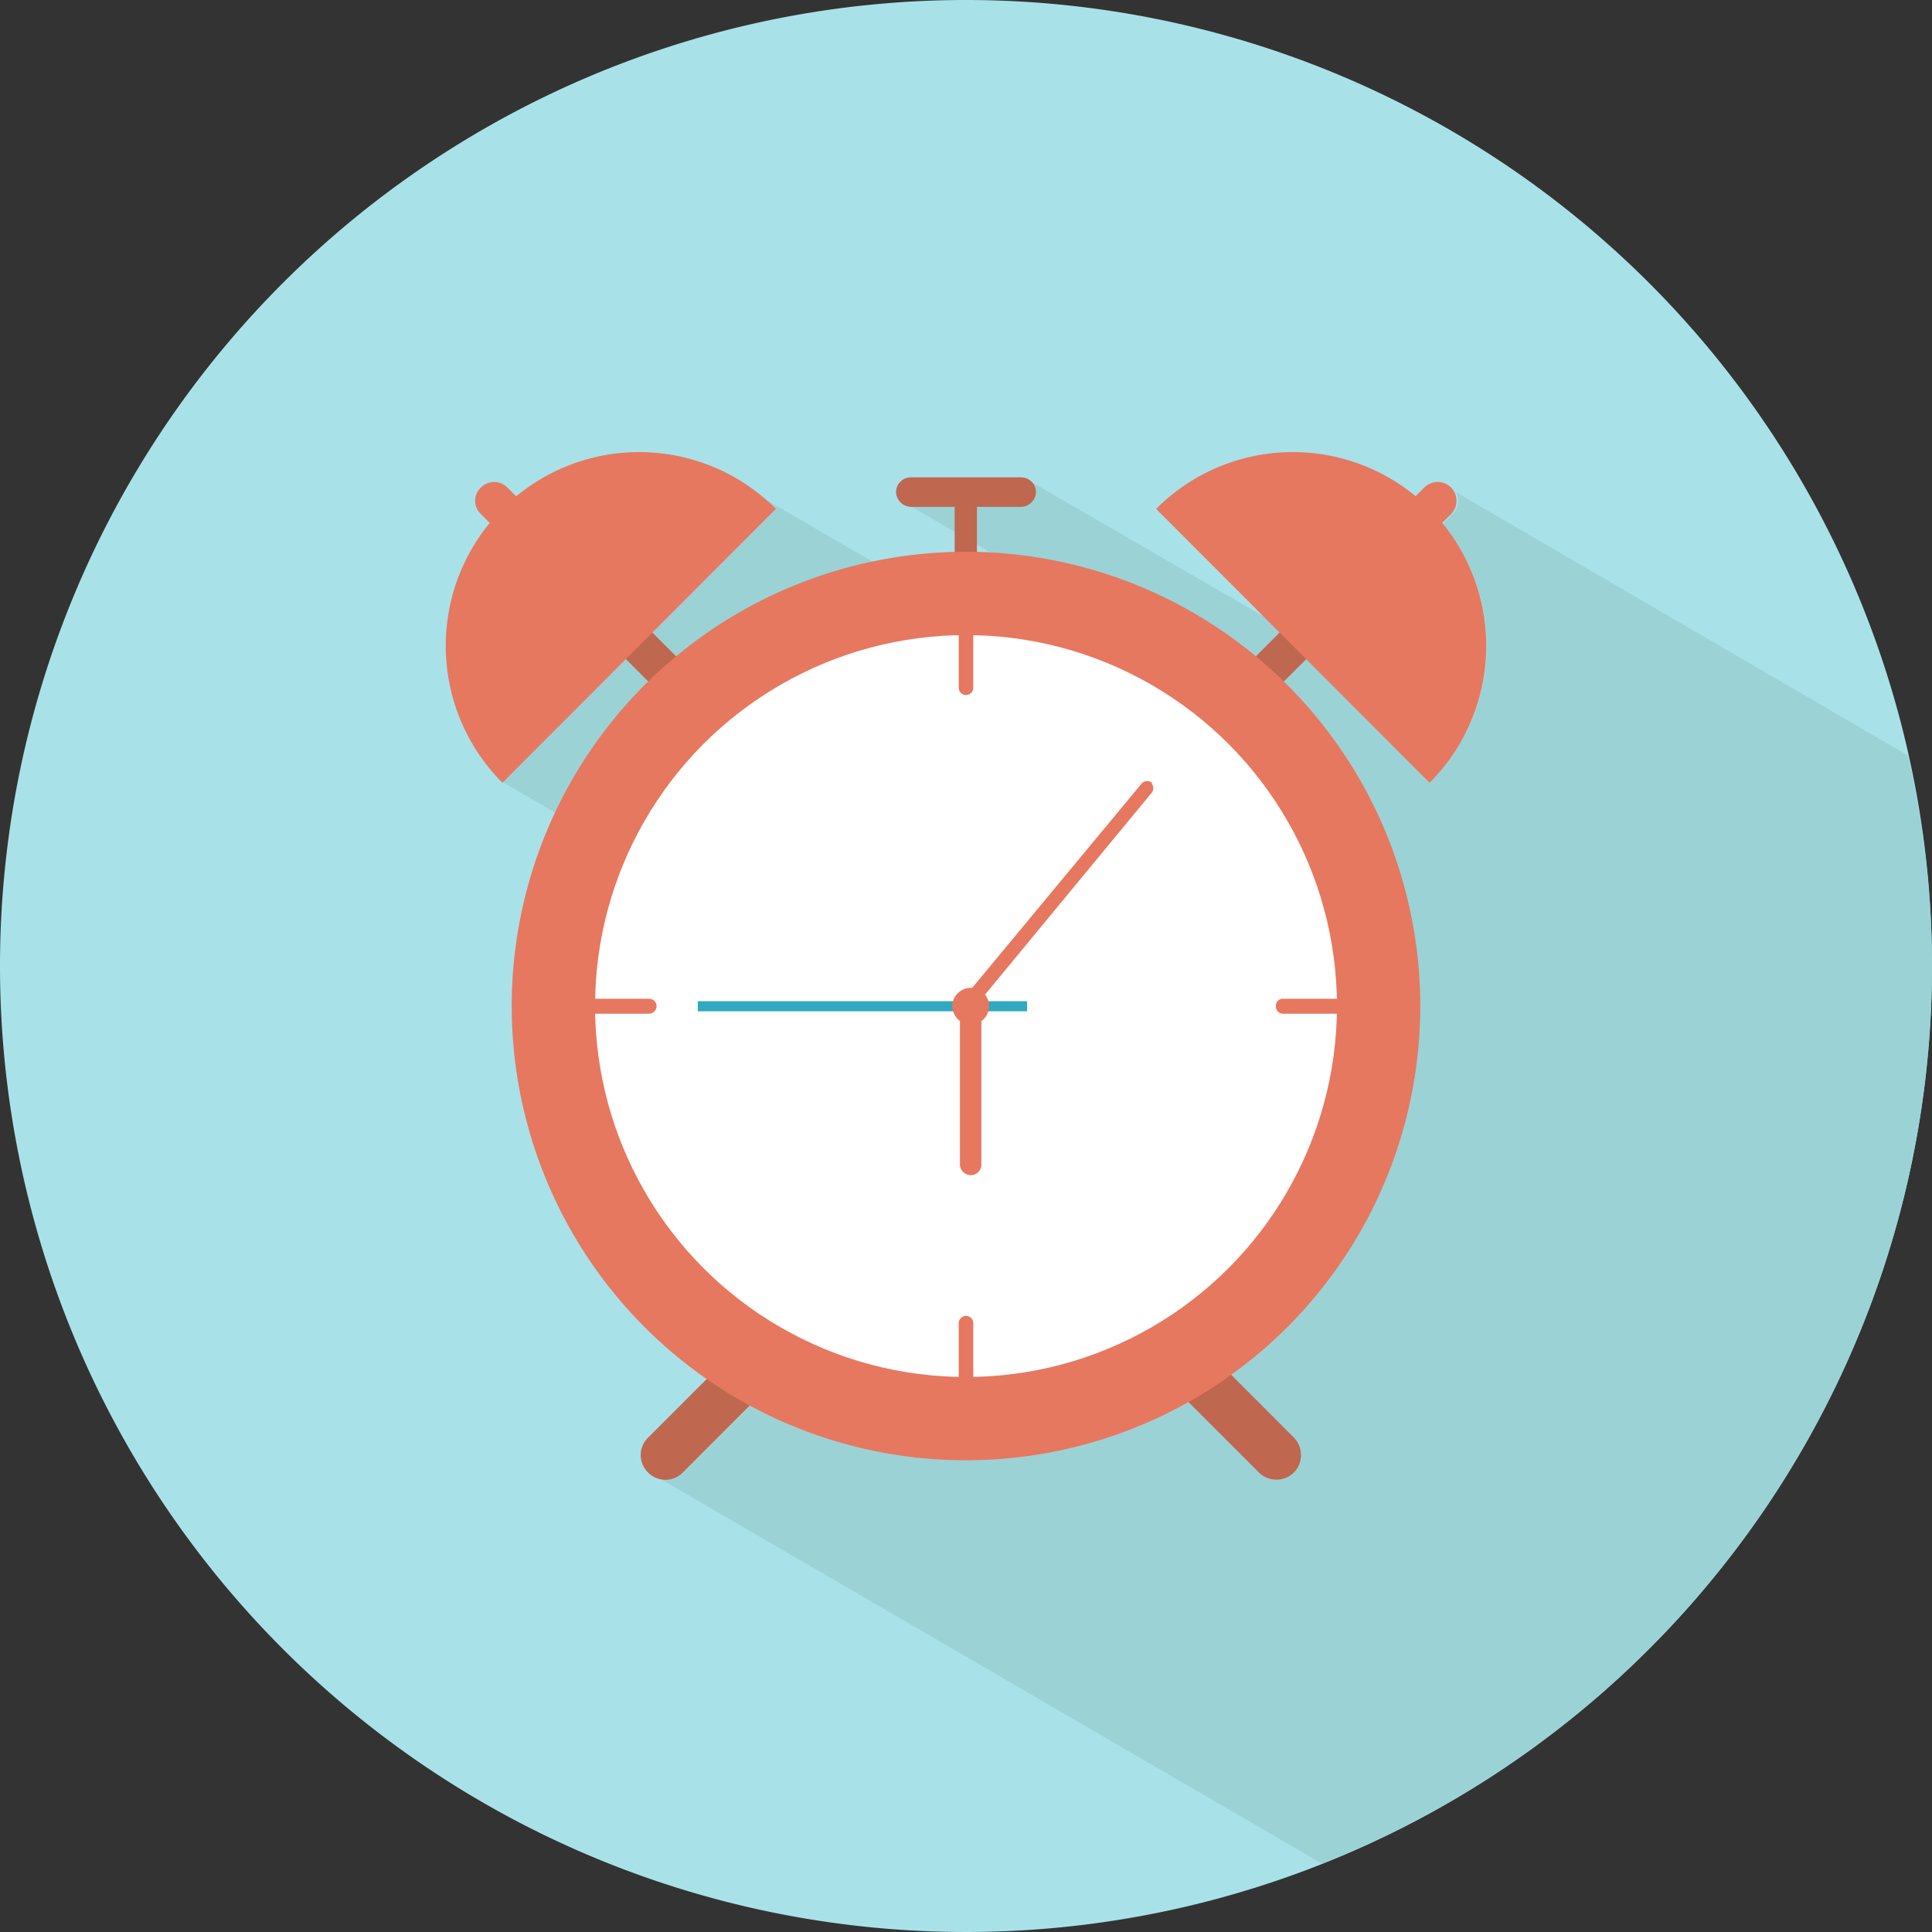
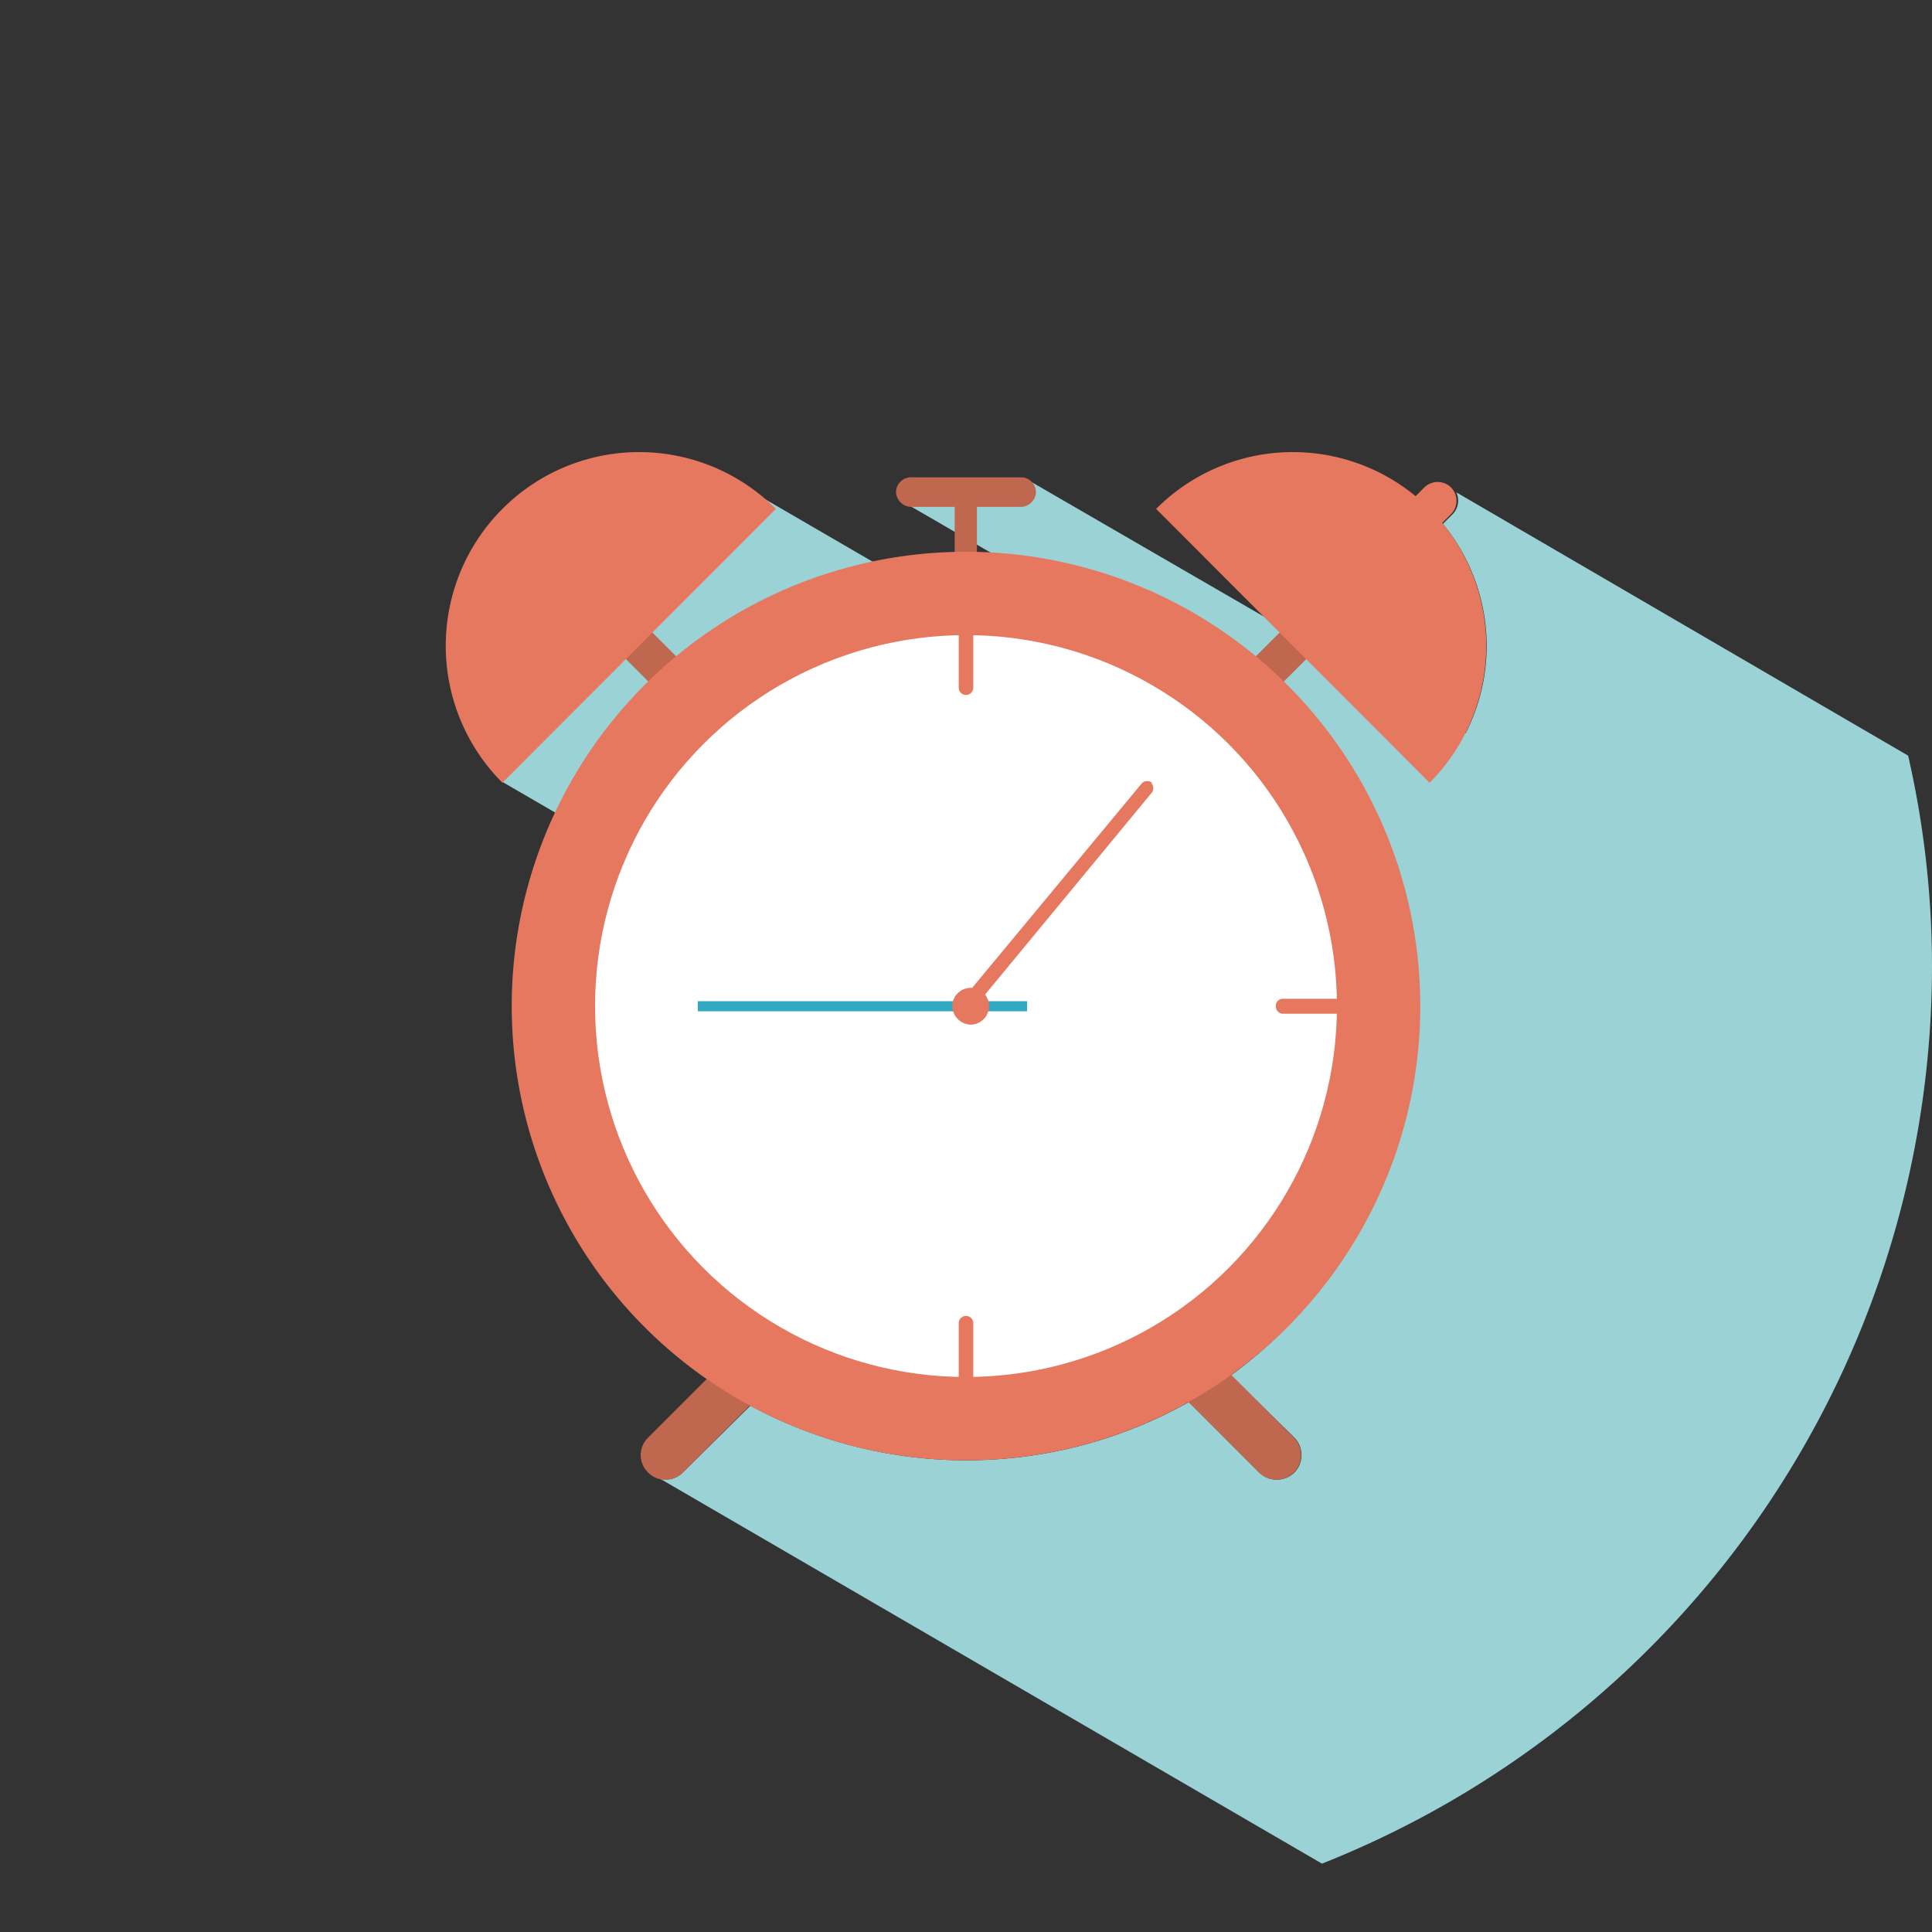
<svg xmlns="http://www.w3.org/2000/svg" viewBox="0 0 47.76 47.76">
  <rect x="0" y="0" width="47.76" height="47.76" fill="#333333" stroke="none" />
  <defs>
    <style>.cls-1{fill:#a9e1e9;}.cls-2{fill:#9bd2d6;}.cls-3{fill:#bf674f;}.cls-4{fill:#e67860;}.cls-5{fill:#fff;}.cls-6{fill:#31a9c0;}</style>
  </defs>
  <title>Asset 111</title>
  <g id="Layer_2" data-name="Layer 2">
    <g id="Layer_1-2" data-name="Layer 1">
-       <path class="cls-1" d="M47.76,23.88A23.88,23.88,0,1,1,23.88,0,23.88,23.88,0,0,1,47.76,23.88Z" />
      <path class="cls-2" d="M47.76,23.88a23.41,23.41,0,0,0-.59-5.2L36,12.17a.48.48,0,0,1-.08.53l-.25.25a4.75,4.75,0,0,1,.56,5.18L25.3,11.8v.59l-2.8-.59-.05.68,2.85,1.65v1.92L18,11.81a.46.46,0,0,1-.09.53l-1.48,1.48-.61-.27-1.25,2.13-.26.26-.55.55c.05.06.13.13.21.21l-1.55,2.63,16.8,9.75,0,0c1.21.93,2.4,1.82,3.53,2.65A11.29,11.29,0,0,1,30.43,34L32,35.54a.62.62,0,0,1,0,.86.62.62,0,0,1-.87,0l-1.74-1.74a11.23,11.23,0,0,1-10.84.09L16.88,36.4a.58.58,0,0,1-.57.15l16.37,9.52A23.88,23.88,0,0,0,47.76,23.88Zm-13.82-2.8h.49c0,.12.1.23.14.36Z" />
      <polygon class="cls-3" points="17.69 17.2 17.03 17.85 14.21 15.03 14.86 14.37 17.69 17.2" />
      <polygon class="cls-3" points="30.07 17.2 30.73 17.85 33.56 15.03 32.9 14.37 30.07 17.2" />
      <path class="cls-3" d="M16.88,36.4a.6.6,0,0,1-.86,0h0a.6.6,0,0,1,0-.86l1.77-1.77a.6.6,0,0,1,.86,0h0a.6.6,0,0,1,0,.86Z" />
      <path class="cls-3" d="M31.12,36.4a.62.62,0,0,0,.87,0h0a.62.62,0,0,0,0-.86l-1.77-1.77a.62.62,0,0,0-.87,0h0a.6.6,0,0,0,0,.86Z" />
      <rect class="cls-3" x="23.6" y="12.27" width="0.55" height="2.28" />
      <path class="cls-3" d="M25.61,12.16a.37.37,0,0,0-.37-.36H22.52a.37.37,0,0,0-.37.36h0a.38.38,0,0,0,.37.37h2.72a.38.38,0,0,0,.37-.37Z" />
      <path class="cls-4" d="M35.11,24.87A11.23,11.23,0,1,1,23.88,13.64,11.23,11.23,0,0,1,35.11,24.87Z" />
      <circle class="cls-5" cx="23.88" cy="24.87" r="9.17" />
      <path class="cls-4" d="M24.06,17a.18.18,0,0,1-.18.18h0A.18.18,0,0,1,23.7,17V14.36a.18.18,0,0,1,.18-.18h0a.18.18,0,0,1,.18.18Z" />
      <path class="cls-4" d="M24.06,35.39a.18.18,0,0,1-.18.18h0a.18.18,0,0,1-.18-.18V32.71a.18.18,0,0,1,.18-.18h0a.18.18,0,0,1,.18.18Z" />
      <path class="cls-4" d="M31.71,25.06a.18.18,0,0,1-.17-.19h0a.17.17,0,0,1,.17-.18h2.68a.18.18,0,0,1,.19.18h0a.19.19,0,0,1-.19.19Z" />
-       <path class="cls-4" d="M13.37,25.06a.19.19,0,0,1-.18-.19h0a.18.18,0,0,1,.18-.18h2.68a.18.18,0,0,1,.18.18h0a.19.19,0,0,1-.18.19Z" />
      <rect class="cls-6" x="17.25" y="24.75" width="8.14" height="0.25" />
      <path class="cls-4" d="M28.46,19.36a.18.18,0,0,1,0,.25L24.2,24.77a.19.19,0,0,1-.25,0h0a.18.18,0,0,1,0-.25l4.28-5.16a.19.19,0,0,1,.26,0Z" />
-       <path class="cls-4" d="M24.26,28.79a.26.26,0,0,1-.26.26h0a.27.27,0,0,1-.27-.26V25.1a.27.27,0,0,1,.27-.27h0a.27.27,0,0,1,.26.27Z" />
      <path class="cls-4" d="M24.45,24.87a.46.46,0,0,1-.45.46.47.47,0,0,1-.46-.46.46.46,0,0,1,.46-.45A.45.45,0,0,1,24.45,24.87Z" />
      <path class="cls-4" d="M12.42,12.58a4.79,4.79,0,0,0,0,6.77l6.76-6.77A4.77,4.77,0,0,0,12.42,12.58Z" />
-       <path class="cls-4" d="M13.55,13.05a.47.47,0,0,1,0,.66h0a.47.47,0,0,1-.66,0l-1-1a.45.45,0,0,1,0-.66h0a.46.46,0,0,1,.65,0Z" />
      <path class="cls-4" d="M35.34,12.58a4.79,4.79,0,0,1,0,6.77l-6.76-6.77A4.77,4.77,0,0,1,35.34,12.58Z" />
      <path class="cls-4" d="M34.21,13.05a.47.47,0,0,0,0,.66h0a.47.47,0,0,0,.66,0l1-1a.47.47,0,0,0,0-.66h0a.47.47,0,0,0-.66,0Z" />
    </g>
  </g>
</svg>